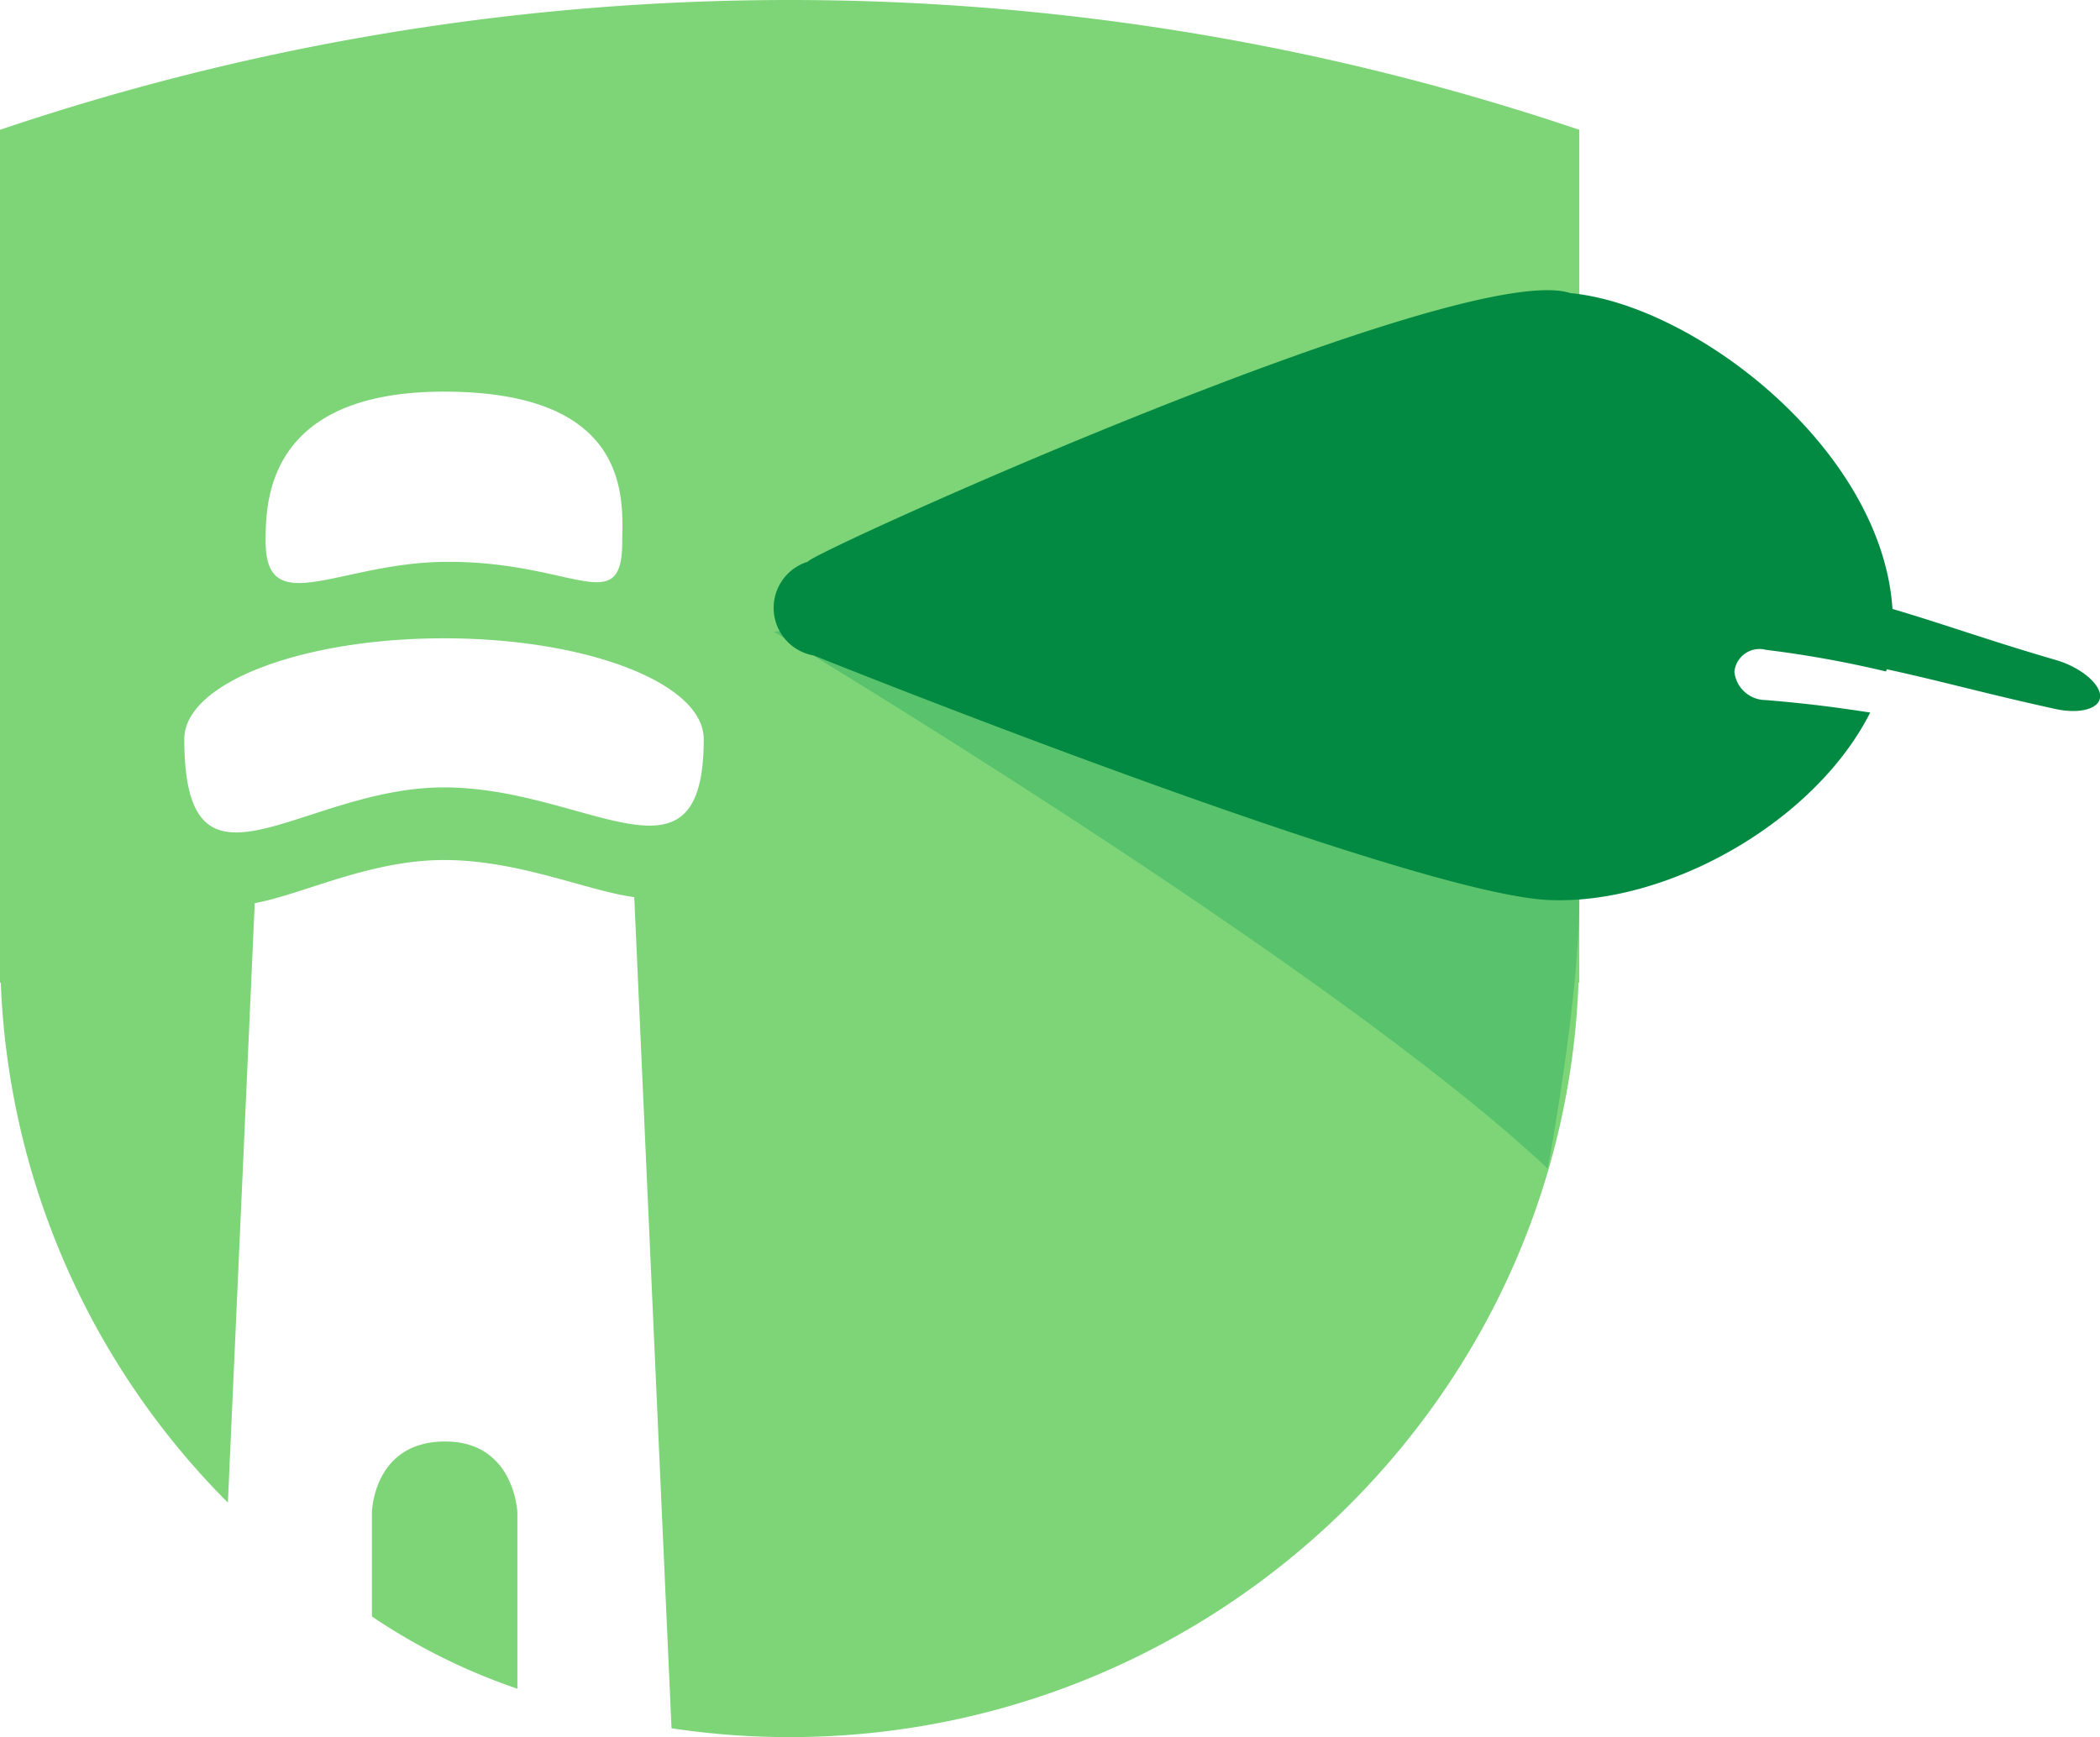
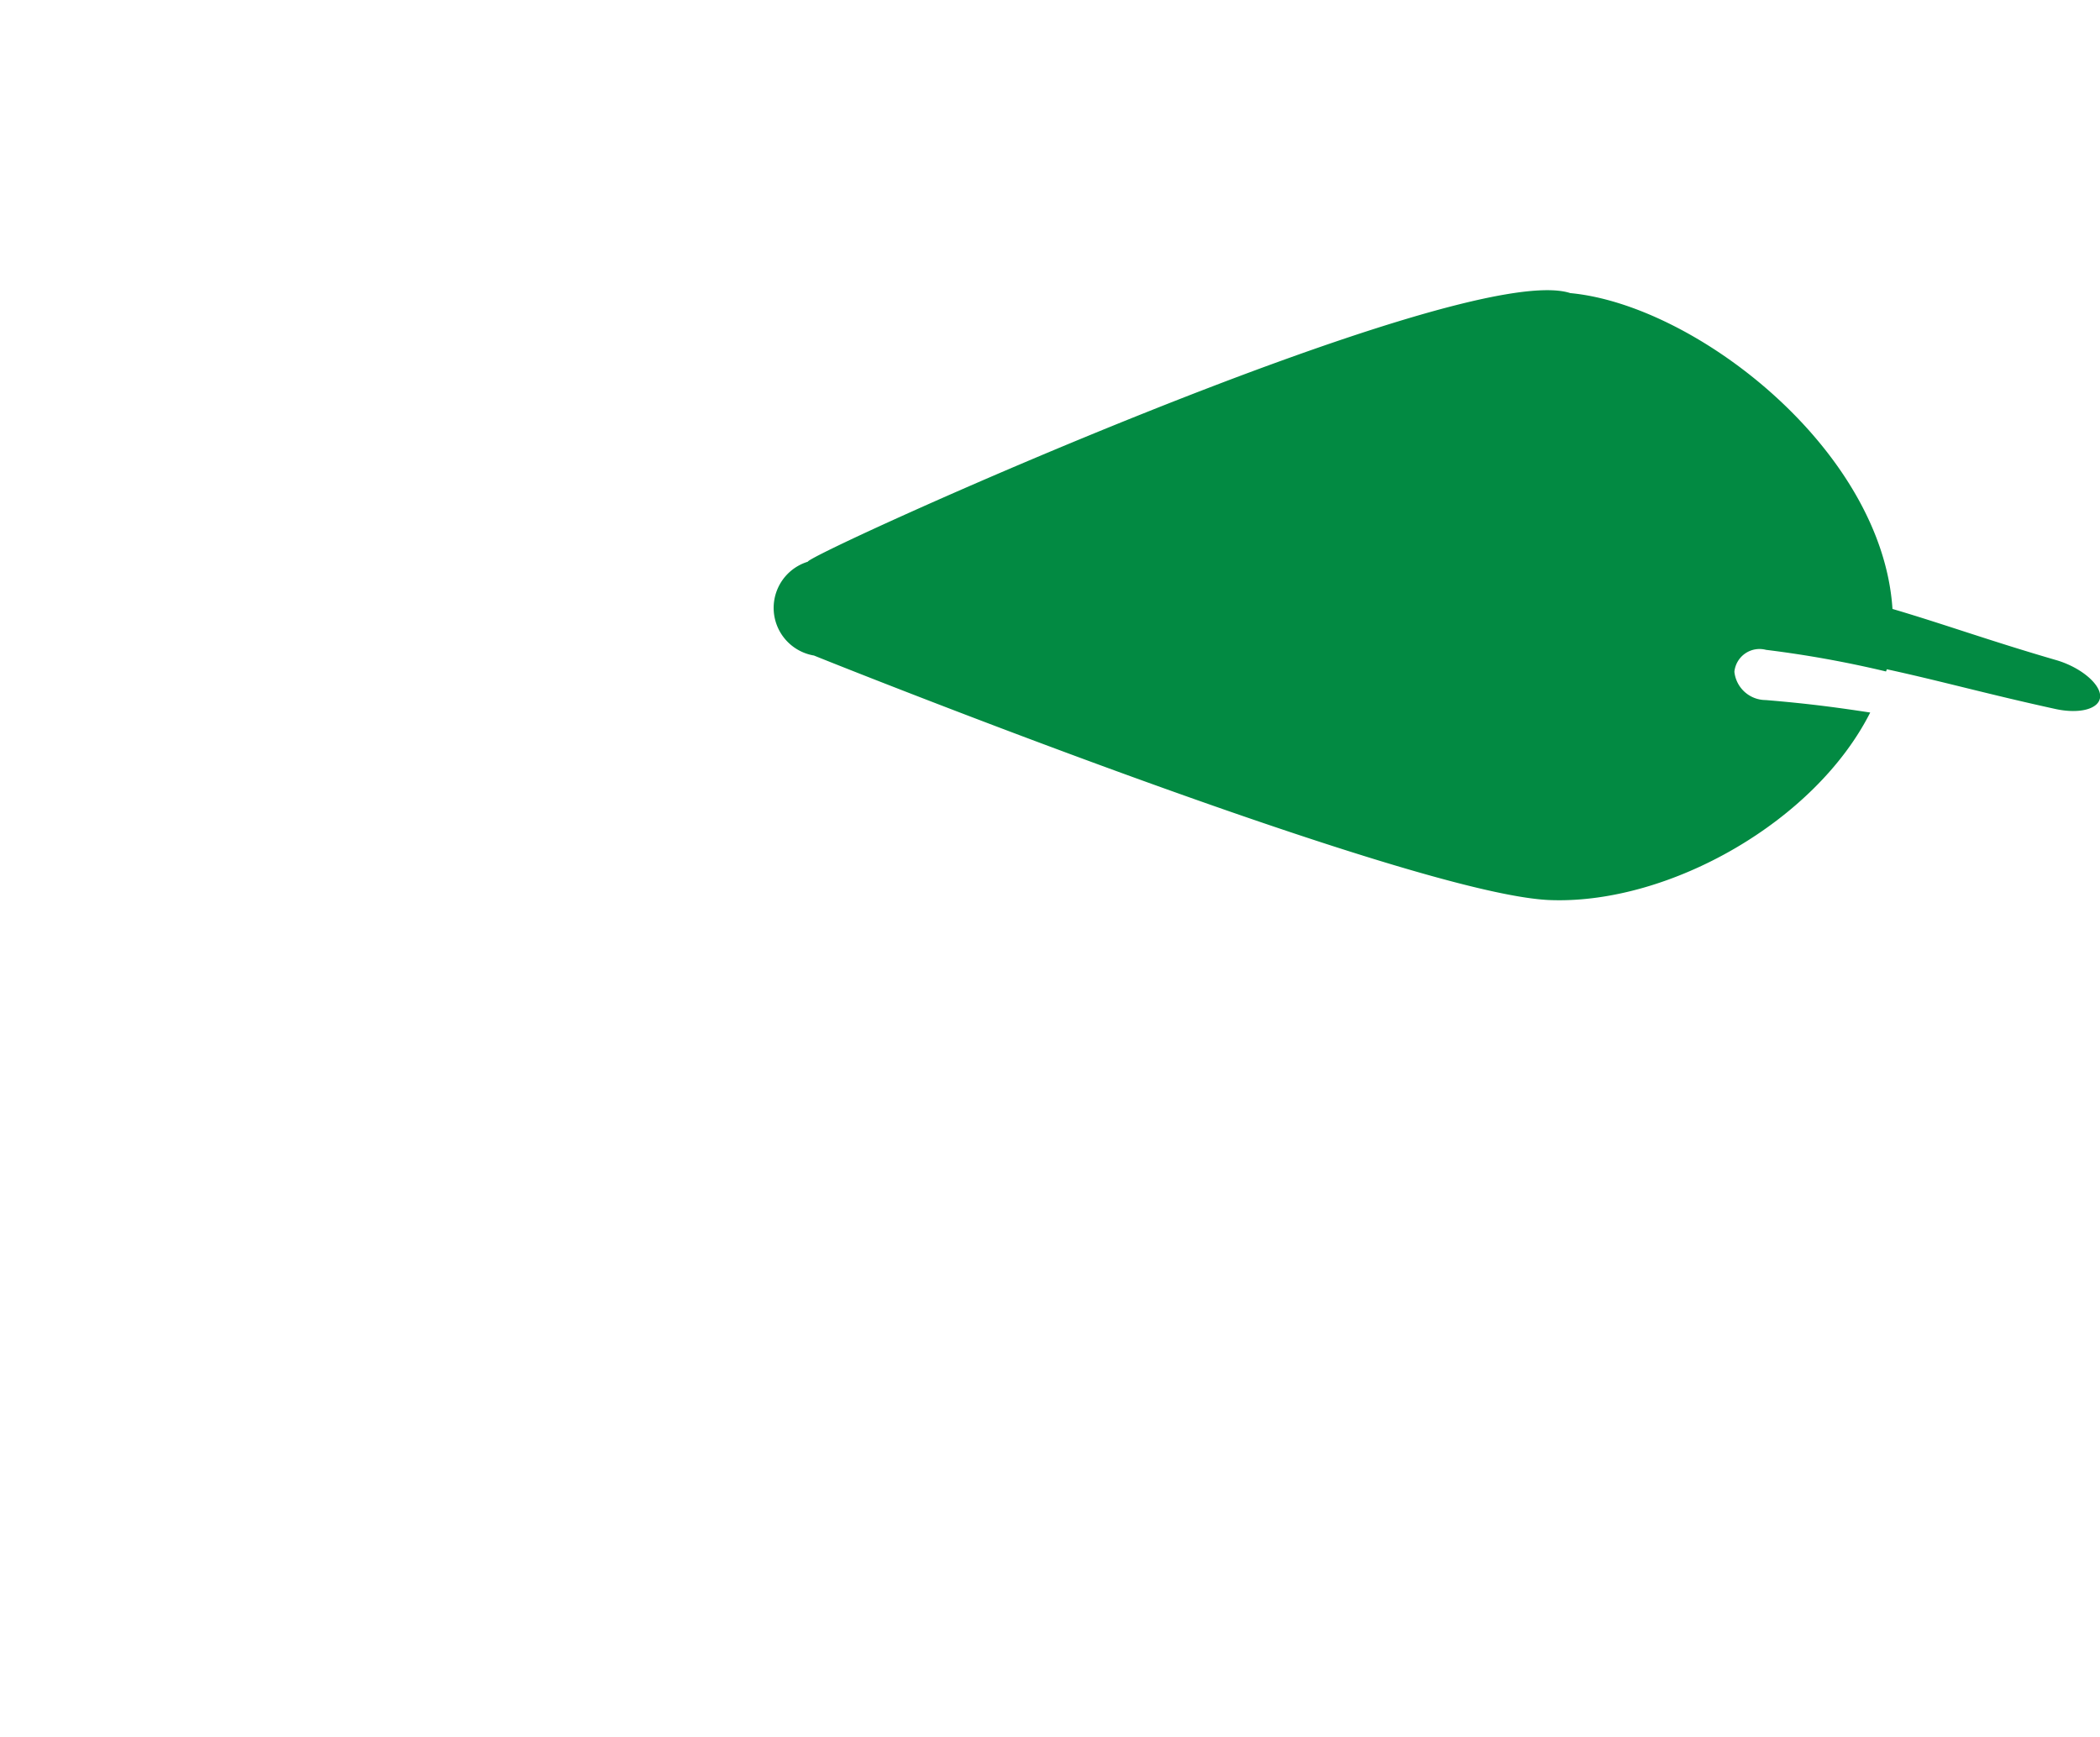
<svg xmlns="http://www.w3.org/2000/svg" id="focus-icon.svg" width="132.97" height="110" viewBox="0 0 132.97 110">
  <defs>
    <style>
      .cls-1 {
        fill: #7dd578;
      }

      .cls-1, .cls-2, .cls-3 {
        fill-rule: evenodd;
      }

      .cls-2 {
        fill: #019350;
        opacity: 0.3;
      }

      .cls-3 {
        fill: #028a42;
      }
    </style>
  </defs>
-   <path class="cls-1" d="M2845,7279.59v1.63c-0.02,0-.03.01-0.05,0.01-0.97,26.44-23.07,47.77-49.95,47.77a49.89,49.89,0,0,1-7.48-.56l-2.36-52.63c-3-.4-7.29-2.35-12.05-2.35-4.72,0-8.98,2.19-11.98,2.73l-1.7,37.96a49.253,49.253,0,0,1-14.38-32.92c-0.02,0-.03-0.01-0.05-0.01v-12.66h0v-41.34h0a156.178,156.178,0,0,1,100,0h0v41.34h0v11.03Zm-71.89-35.79c-11.29,0-11.29,7.07-11.29,9.49,0,4.98,4.6,1.37,11.29,1.29,8.15-.1,11.29,3.69,11.29-1.29C2784.4,7250.87,2785.19,7243.8,2773.11,7243.8Zm0,15.62c-9.08,0-16.44,2.86-16.44,6.38,0,11.19,7.36,3.06,16.44,3.06s16.45,7.12,16.45-3.06C2789.56,7262.28,2782.2,7259.42,2773.11,7259.42Zm0.07,50.86c4.42,0,4.58,4.5,4.58,4.5v11.16l-0.36-.13a38.651,38.651,0,0,1-8.85-4.45v-6.58S2768.62,7310.28,2773.18,7310.28Z" transform="translate(-2745 -7219)" />
-   <path class="cls-2" d="M2794,7259s35.34,21.16,49,34c0,0,1.99-10.57,2-17v-22Z" transform="translate(-2745 -7219)" />
  <path id="Rounded_Rectangle_9" data-name="Rounded Rectangle 9" class="cls-3" d="M2875.17,7263.9c-4.3-.94-7.29-1.78-10.7-2.52a0.784,0.784,0,0,1-.05.14,69.126,69.126,0,0,0-7.6-1.37,1.6,1.6,0,0,0-2,1.39,2,2,0,0,0,1.98,1.79c2.79,0.23,4.65.49,6.62,0.79-3.48,6.89-12.67,12.1-20.14,11.88-8.6-.18-46.74-15.48-46.74-15.49a3.058,3.058,0,0,1-.39-5.94c-0.01-.48,41.45-19.24,48.28-17.01,7.92,0.74,19.74,9.9,20.4,20,3.29,0.97,6.23,2.04,10.4,3.25,1.54,0.46,2.77,1.51,2.75,2.29S2876.71,7264.23,2875.17,7263.9Z" transform="translate(-2745 -7219)" />
</svg>